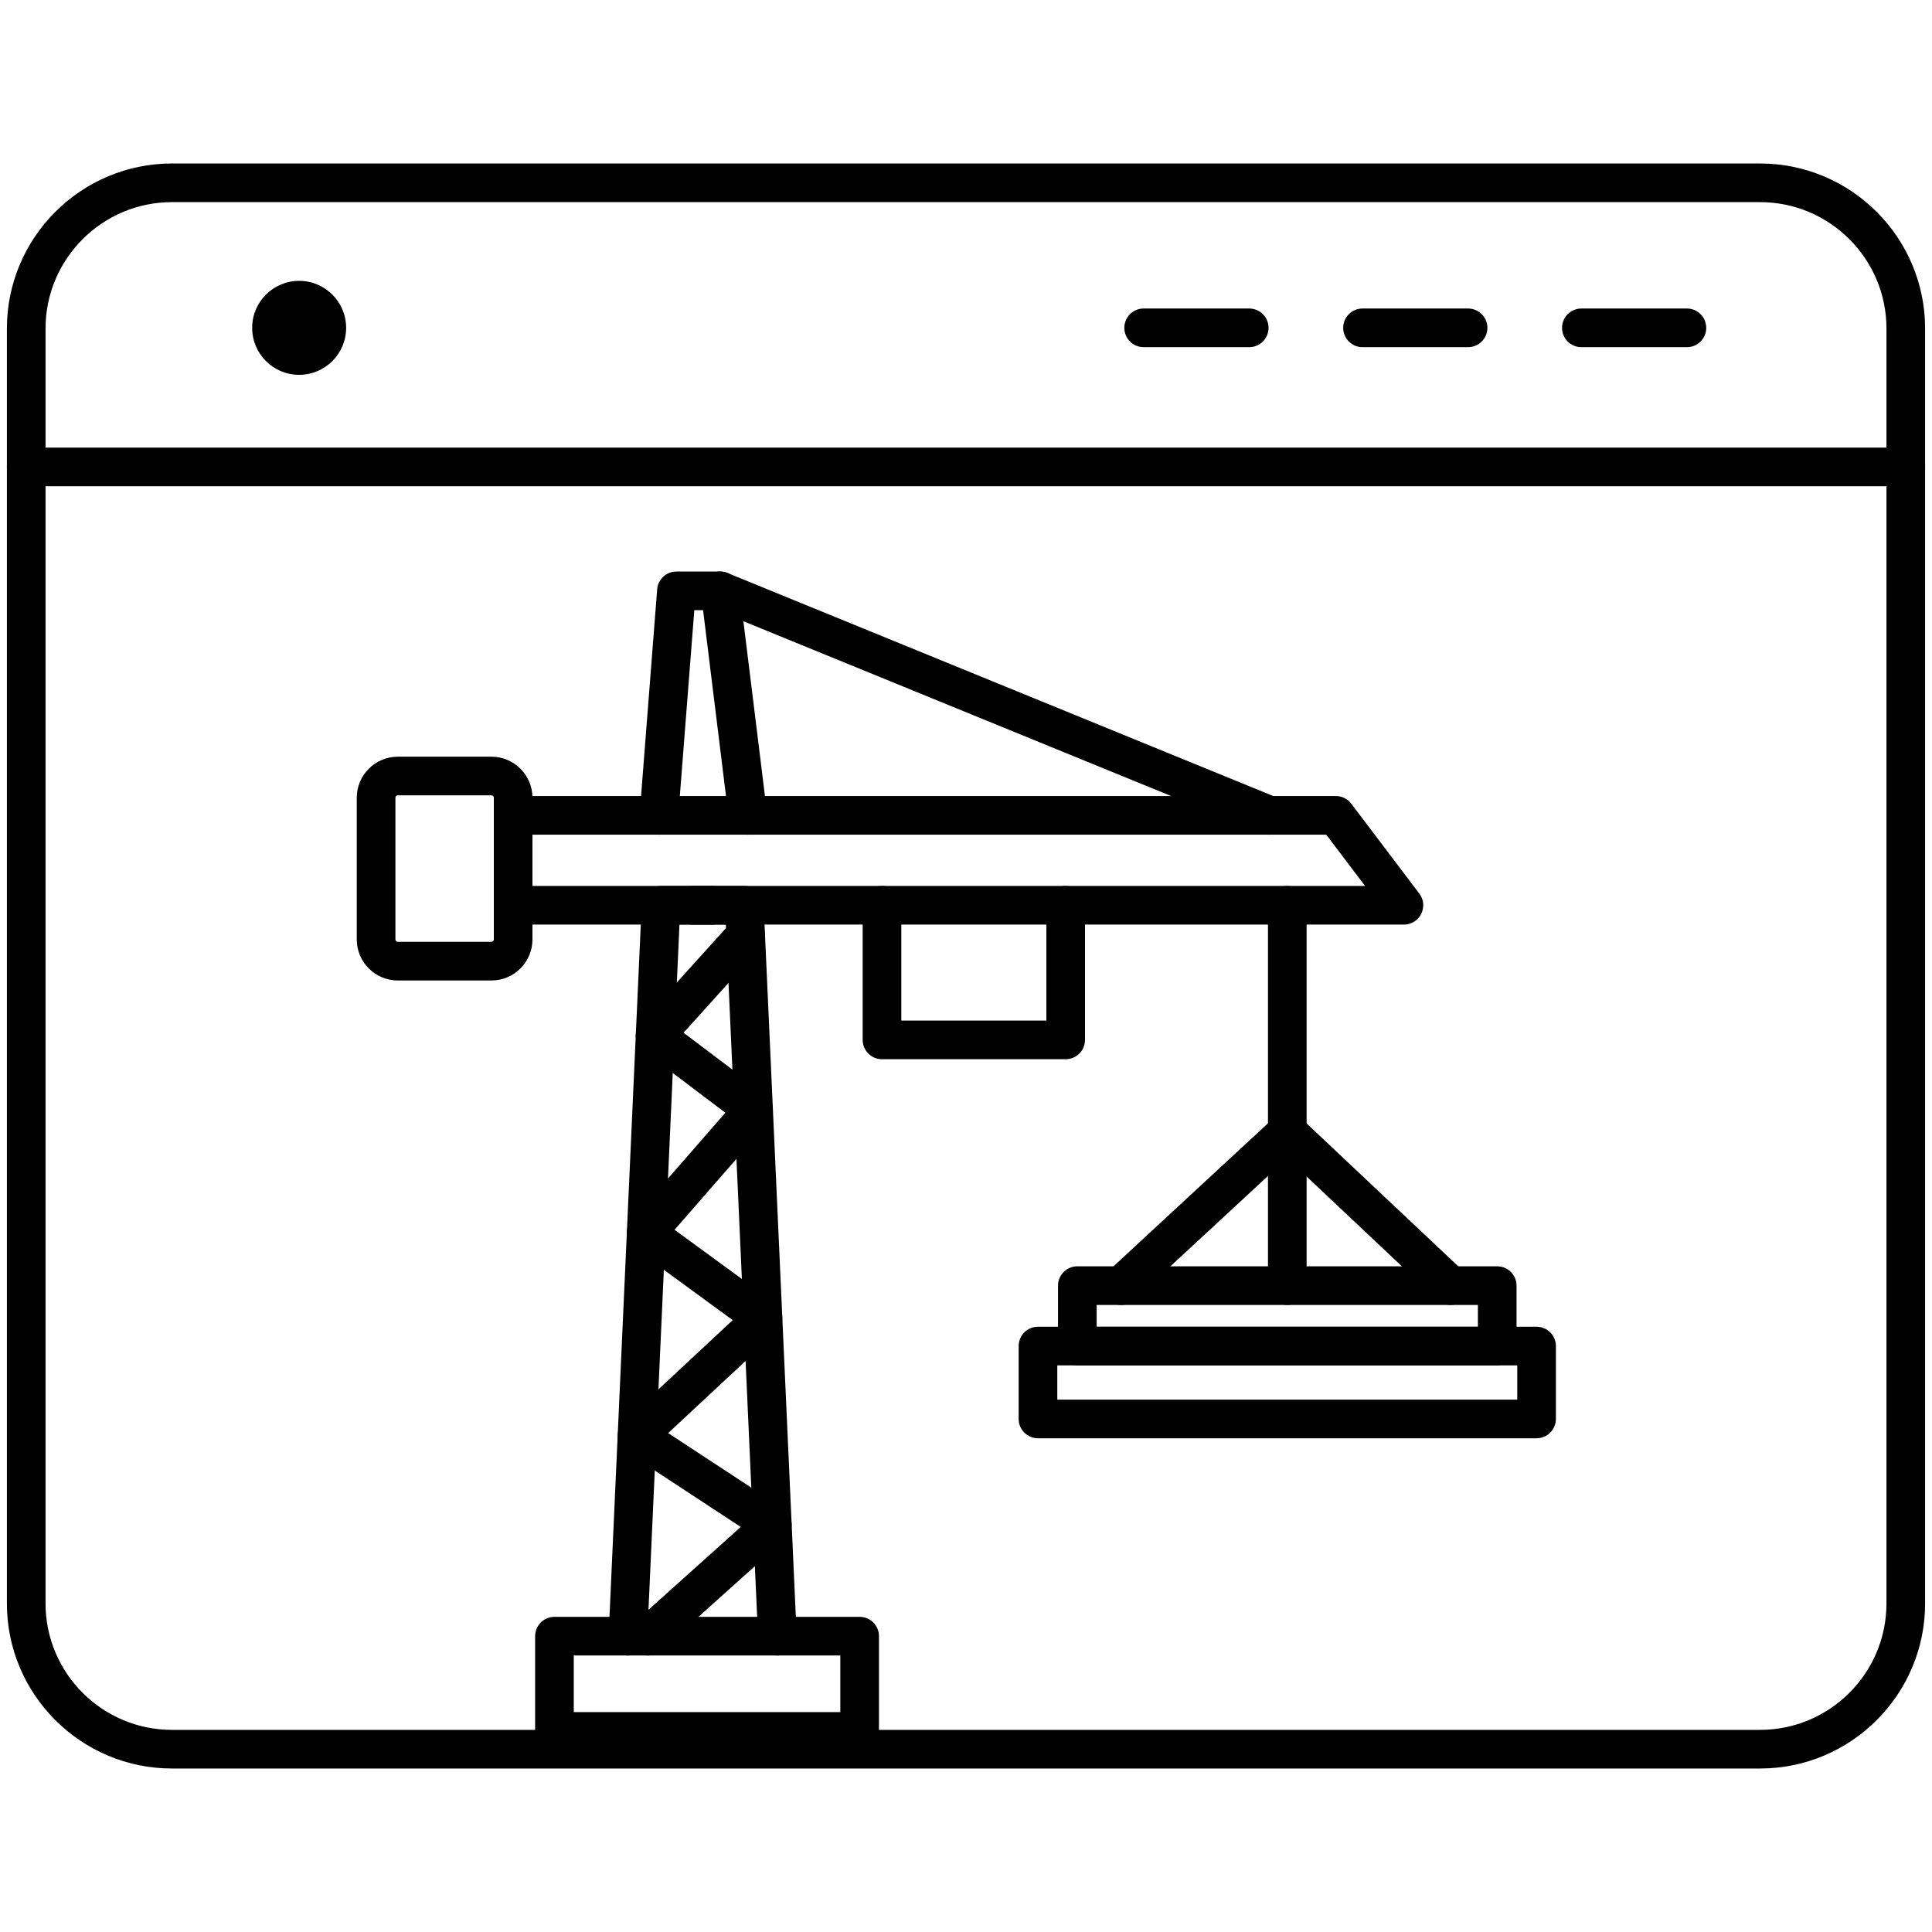
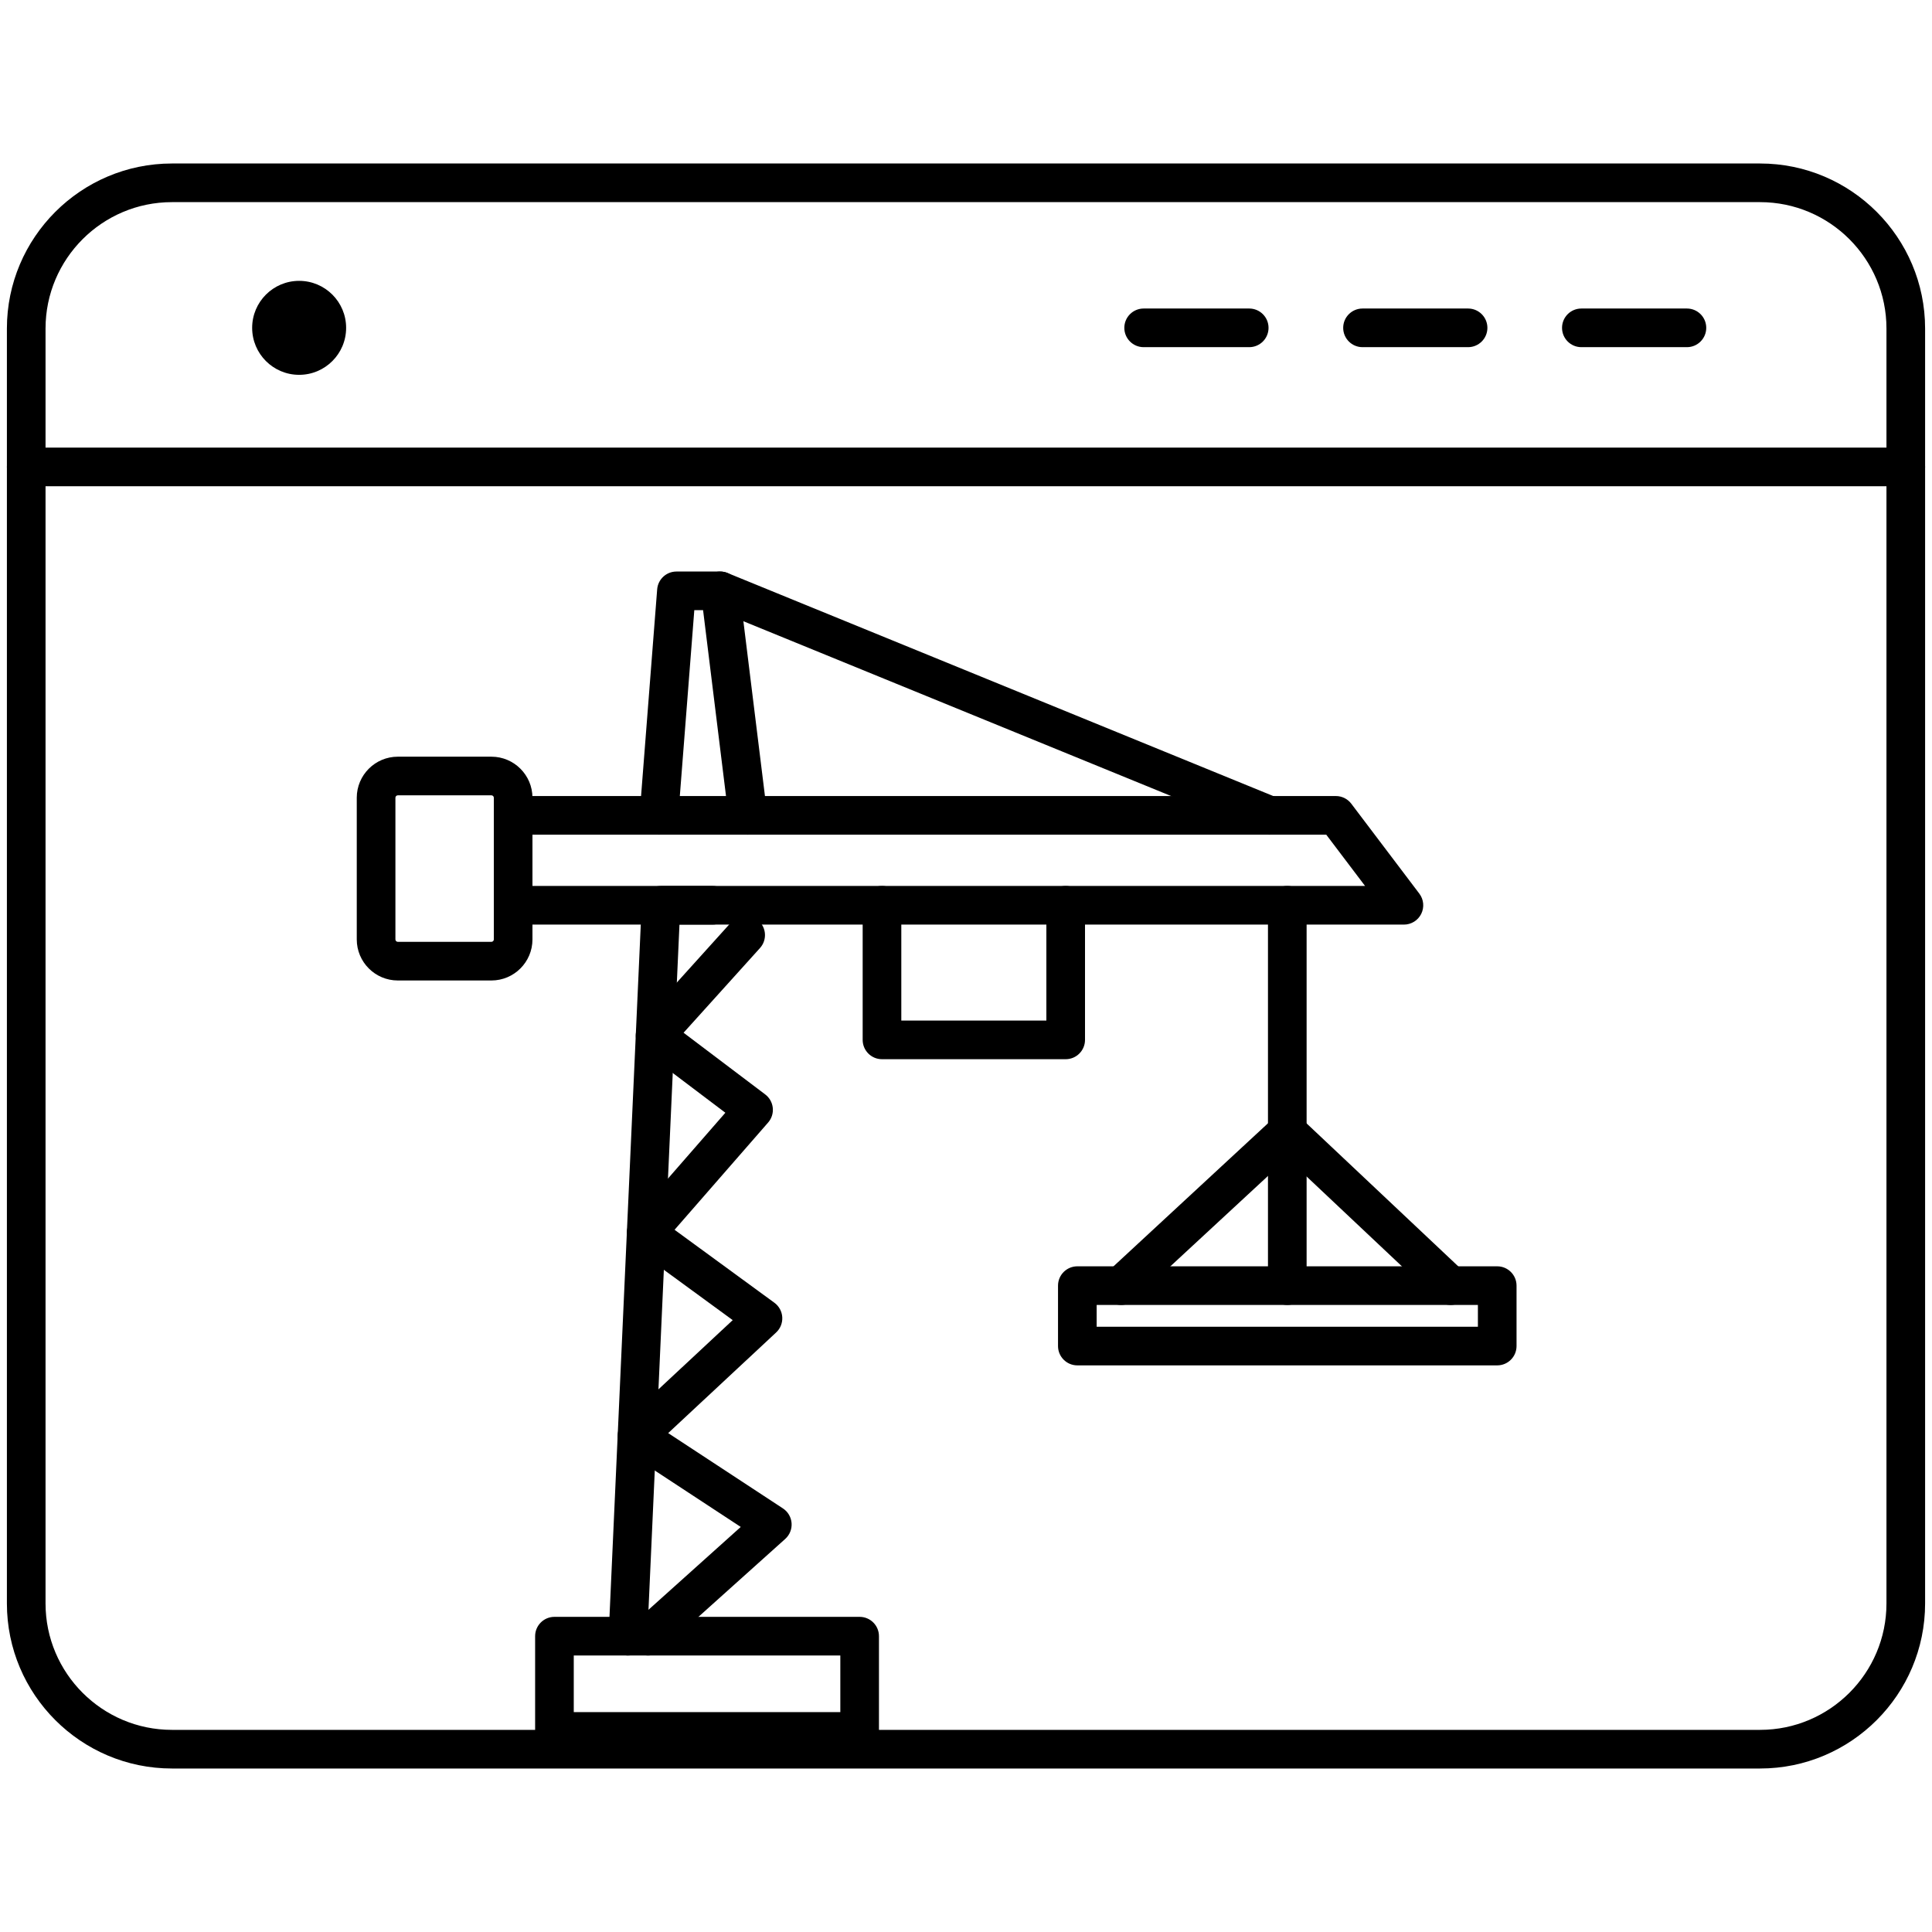
<svg xmlns="http://www.w3.org/2000/svg" id="Layer_1" x="0px" y="0px" viewBox="0 0 200 200" style="enable-background:new 0 0 200 200;" xml:space="preserve">
  <g>
    <g>
      <path d="M182.201,183.075H17.799c-9.421,0-17.085-7.664-17.085-17.085V34.01c0-9.421,7.664-17.085,17.085-17.085h164.402   c9.421,0,17.085,7.664,17.085,17.085v131.98C199.286,175.411,191.622,183.075,182.201,183.075z M17.799,20.925   c-7.215,0-13.085,5.87-13.085,13.085v131.98c0,7.215,5.87,13.085,13.085,13.085h164.402c7.215,0,13.085-5.87,13.085-13.085V34.01   c0-7.215-5.87-13.085-13.085-13.085H17.799z" />
    </g>
    <g>
      <path d="M197.286,50.336H2.714c-1.104,0-2-0.896-2-2s0.896-2,2-2h194.572c1.104,0,2,0.896,2,2S198.391,50.336,197.286,50.336z" />
    </g>
    <g>
      <g>
        <path d="M129.319,35.938h-10.929c-1.104,0-2-0.896-2-2s0.896-2,2-2h10.929c1.104,0,2,0.896,2,2S130.424,35.938,129.319,35.938z" />
      </g>
      <g>
        <path d="M151.975,35.938h-10.928c-1.104,0-2-0.896-2-2s0.896-2,2-2h10.928c1.104,0,2,0.896,2,2S153.079,35.938,151.975,35.938z" />
      </g>
      <g>
        <path d="M174.63,35.938h-10.928c-1.104,0-2-0.896-2-2s0.896-2,2-2h10.928c1.104,0,2,0.896,2,2S175.734,35.938,174.63,35.938z" />
      </g>
    </g>
    <g>
      <circle cx="30.967" cy="33.938" r="4.864" />
    </g>
    <g>
      <g>
        <path d="M88.989,181.236H57.396c-1.104,0-2-0.896-2-2v-9.86c0-1.104,0.896-2,2-2h31.594c1.104,0,2,0.896,2,2v9.86    C90.989,180.341,90.094,181.236,88.989,181.236z M59.396,177.236h27.594v-5.86H59.396V177.236z" />
      </g>
      <g>
        <g>
          <path d="M65.007,171.376c-0.031,0-0.062-0.001-0.093-0.002c-1.103-0.05-1.957-0.985-1.907-2.089l3.421-75.661     c0.049-1.068,0.929-1.91,1.998-1.91h5.332c1.104,0,2,0.896,2,2s-0.896,2-2,2h-3.42l-3.335,73.752     C66.954,170.539,66.069,171.376,65.007,171.376z" />
        </g>
        <g>
-           <path d="M80.471,171.376c-1.062,0-1.947-0.837-1.996-1.91l-3.334-73.752h-3.422c-1.104,0-2-0.896-2-2s0.896-2,2-2h5.333     c1.069,0,1.949,0.842,1.998,1.91l3.421,75.661c0.05,1.104-0.805,2.039-1.907,2.089     C80.532,171.375,80.502,171.376,80.471,171.376z" />
-         </g>
+           </g>
      </g>
      <g>
        <path d="M67.081,171.376c-0.549,0-1.094-0.224-1.489-0.664c-0.738-0.821-0.67-2.086,0.152-2.824l10.938-9.819l-11.837-7.77    c-0.513-0.337-0.843-0.891-0.896-1.503c-0.052-0.611,0.181-1.214,0.63-1.632l11.271-10.505l-10.14-7.411    c-0.452-0.33-0.745-0.836-0.807-1.393c-0.062-0.557,0.111-1.114,0.48-1.536l9.706-11.128l-8.48-6.407    c-0.447-0.338-0.731-0.849-0.785-1.406c-0.053-0.559,0.131-1.113,0.507-1.529l9.375-10.389c0.738-0.82,2.003-0.887,2.824-0.145    c0.82,0.739,0.885,2.004,0.145,2.824l-7.912,8.769l8.451,6.386c0.442,0.334,0.727,0.838,0.783,1.39    c0.058,0.552-0.117,1.103-0.482,1.521l-9.684,11.102l10.333,7.553c0.481,0.352,0.78,0.9,0.815,1.495    c0.036,0.596-0.196,1.176-0.633,1.582L69.17,148.354l11.878,7.796c0.519,0.341,0.85,0.902,0.896,1.521    c0.047,0.618-0.196,1.224-0.658,1.639l-12.87,11.555C68.034,171.207,67.557,171.376,67.081,171.376z" />
      </g>
      <g>
        <path d="M50.87,101.499h-9.688c-2.344,0-4.25-1.906-4.25-4.25V82.582c0-2.344,1.906-4.25,4.25-4.25h9.688    c2.344,0,4.25,1.906,4.25,4.25v14.667C55.12,99.593,53.214,101.499,50.87,101.499z M41.183,82.332c-0.138,0-0.25,0.112-0.25,0.25    v14.667c0,0.138,0.112,0.25,0.25,0.25h9.688c0.138,0,0.25-0.112,0.25-0.25V82.582c0-0.138-0.112-0.25-0.25-0.25H41.183z" />
      </g>
      <g>
        <path d="M145.333,95.714H53.12c-1.104,0-2-0.896-2-2v-9.308c0-1.104,0.896-2,2-2h85.17c0.627,0,1.217,0.294,1.595,0.793    l7.043,9.308c0.458,0.605,0.534,1.418,0.196,2.098S146.092,95.714,145.333,95.714z M55.12,91.714h86.191l-4.017-5.308H55.12    V91.714z" />
      </g>
      <g>
        <path d="M77.415,86.406c-0.995,0-1.857-0.742-1.982-1.755l-2.65-21.486h-0.909l-1.667,21.396    c-0.086,1.102-1.039,1.924-2.149,1.839c-1.102-0.086-1.925-1.048-1.839-2.149l1.811-23.241c0.081-1.041,0.95-1.845,1.994-1.845    h4.528c1.01,0,1.861,0.753,1.985,1.755l2.867,23.241c0.135,1.097-0.645,2.095-1.74,2.23    C77.58,86.401,77.497,86.406,77.415,86.406z" />
      </g>
      <g>
        <path d="M110.319,109.648H91.303c-1.104,0-2-0.896-2-2V93.714c0-1.104,0.896-2,2-2s2,0.896,2,2v11.935h15.017V93.714    c0-1.104,0.896-2,2-2s2,0.896,2,2v13.935C112.319,108.753,111.424,109.648,110.319,109.648z" />
      </g>
      <g>
        <path d="M131.414,86.407c-0.252,0-0.508-0.049-0.756-0.149L73.794,63.017c-1.022-0.418-1.513-1.586-1.095-2.608    c0.418-1.021,1.584-1.51,2.608-1.095l56.864,23.241c1.022,0.418,1.513,1.586,1.095,2.608    C132.95,85.938,132.202,86.407,131.414,86.407z" />
      </g>
      <g>
        <path d="M133.26,135.088c-1.104,0-2-0.896-2-2V93.714c0-1.104,0.896-2,2-2s2,0.896,2,2v39.374    C135.26,134.192,134.364,135.088,133.26,135.088z" />
      </g>
      <g>
        <path d="M154.992,141.343h-43.466c-1.104,0-2-0.896-2-2v-6.255c0-1.104,0.896-2,2-2h43.466c1.104,0,2,0.896,2,2v6.255    C156.992,140.447,156.097,141.343,154.992,141.343z M113.526,137.343h39.466v-2.255h-39.466V137.343z" />
      </g>
      <g>
-         <path d="M159.067,148.889h-51.616c-1.104,0-2-0.896-2-2v-7.546c0-1.104,0.896-2,2-2h51.616c1.104,0,2,0.896,2,2v7.546    C161.067,147.993,160.172,148.889,159.067,148.889z M109.451,144.889h47.616v-3.546h-47.616V144.889z" />
-       </g>
+         </g>
      <g>
        <path d="M116.055,135.088c-0.537,0-1.073-0.216-1.468-0.642c-0.75-0.811-0.701-2.075,0.109-2.826l17.205-15.931    c0.77-0.714,1.963-0.709,2.73,0.013l16.903,15.931c0.804,0.757,0.841,2.023,0.083,2.827c-0.757,0.804-2.023,0.841-2.827,0.083    l-15.543-14.648l-15.835,14.661C117.028,134.912,116.541,135.088,116.055,135.088z" />
      </g>
    </g>
  </g>
</svg>